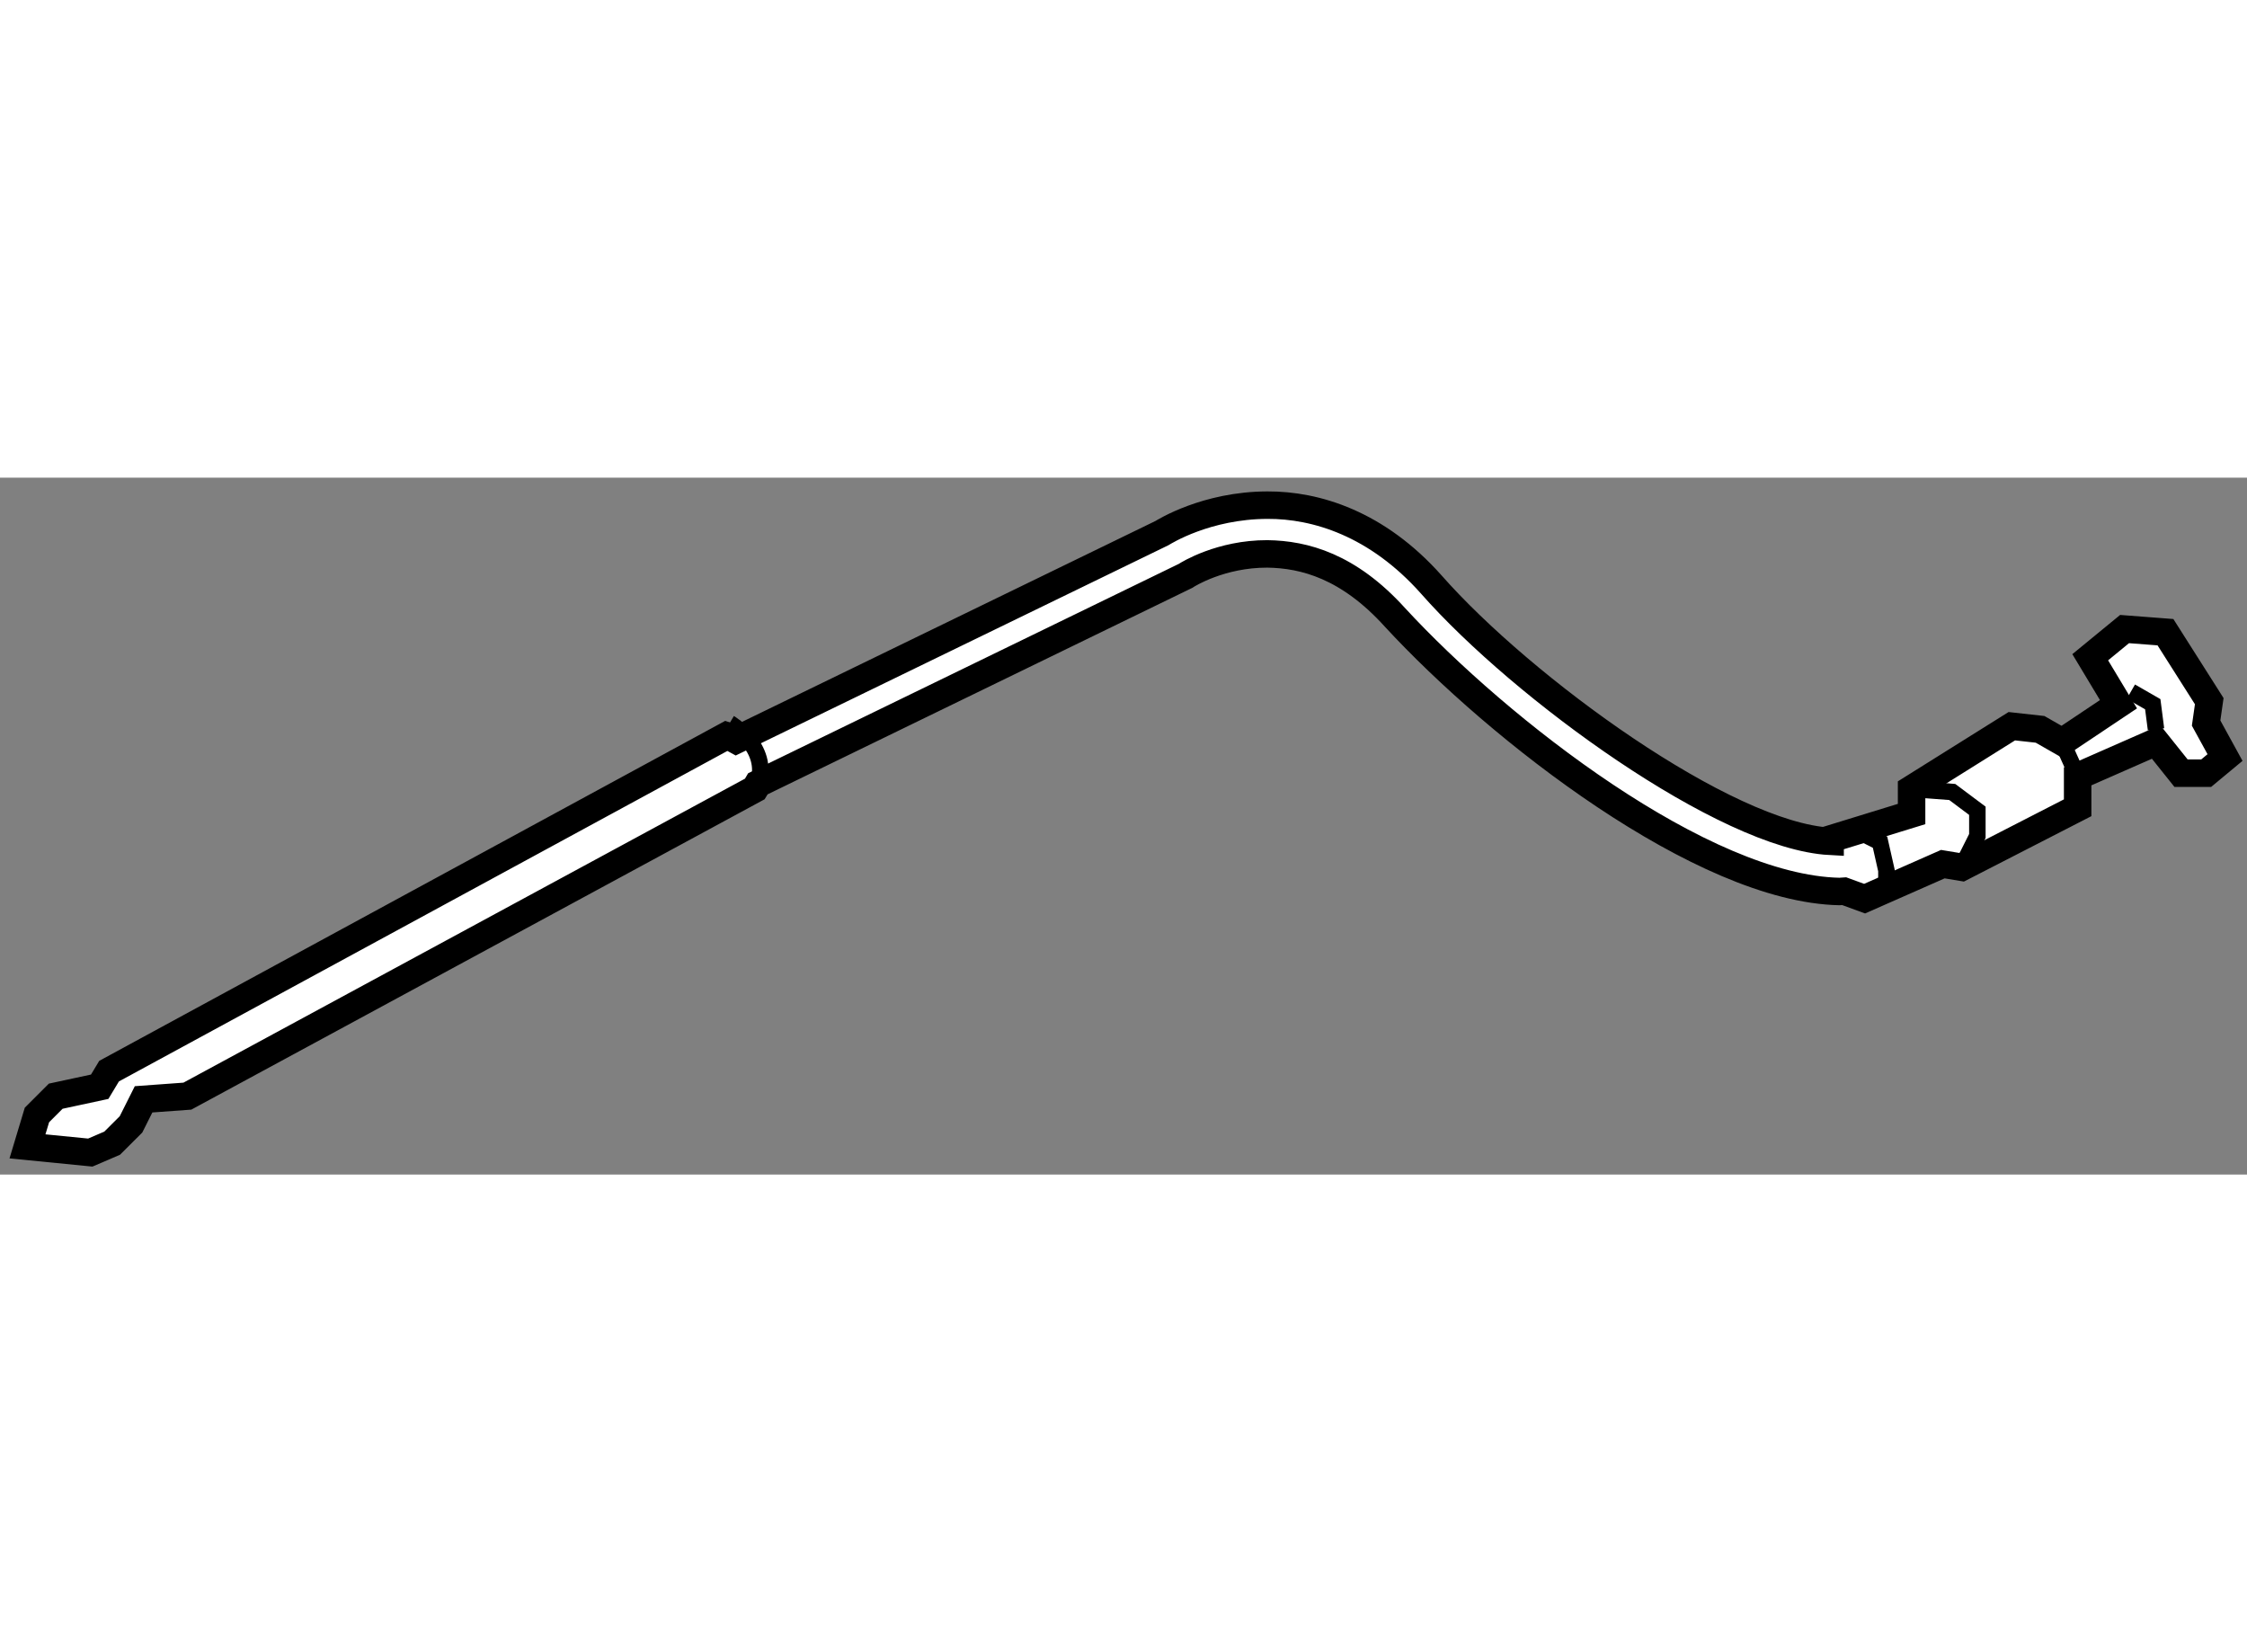
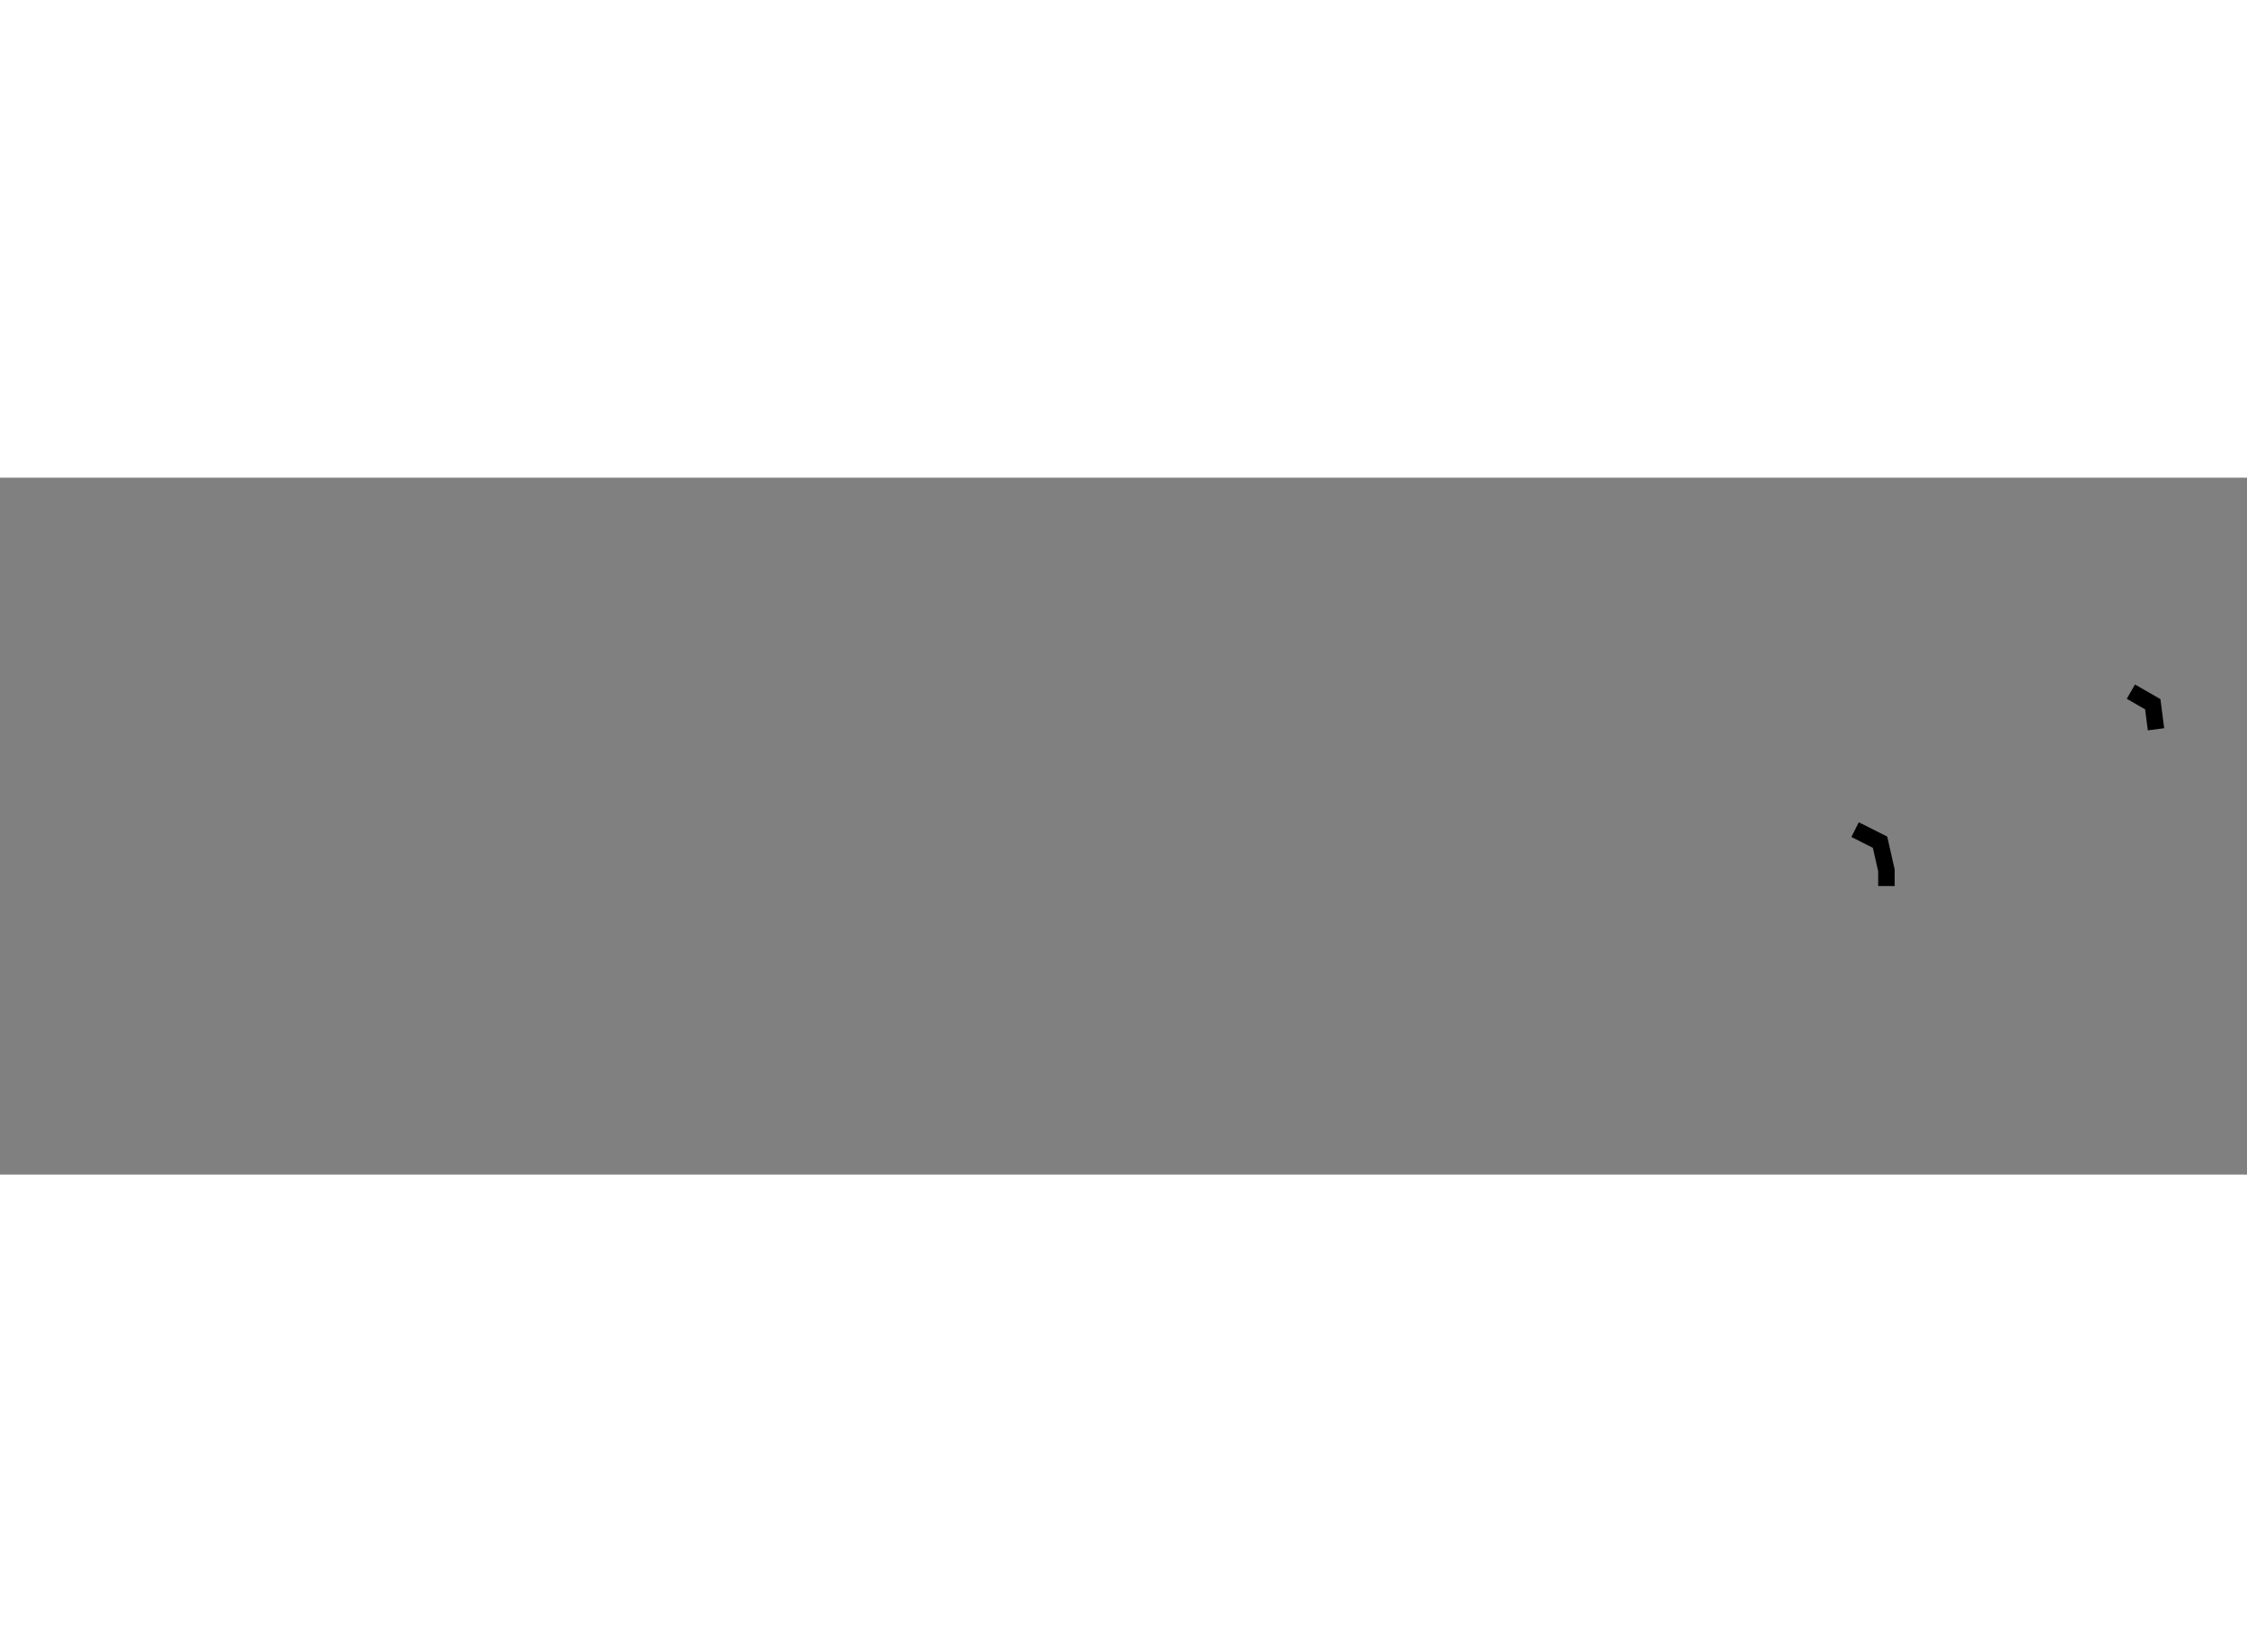
<svg xmlns="http://www.w3.org/2000/svg" version="1.1" x="0px" y="0px" width="244.8px" height="180px" viewBox="193.603 141.801 40.892 12.682" enable-background="new 0 0 244.8 180" xml:space="preserve">
  <rect x="193.603" y="141.801" width="40.892" height="12.682" fill="#808080" stroke="none" />
  <g>
-     <path fill="#FFFFFF" stroke="#000000" stroke-width="0.5" d="M233.751,146.267l0.057-0.399l-0.797-1.255l-0.744-0.057     l-0.625,0.513l0.514,0.855l-1.026,0.686l-0.401-0.229l-0.514-0.057l-1.824,1.142v0.456l-1.483,0.456v0.041     c-1.902-0.102-5.592-2.783-7.259-4.675c-0.985-1.107-2.096-1.448-2.982-1.443c-1.114,0.003-1.878,0.485-1.919,0.509l-7.748,3.765     c-0.105-0.059-0.172-0.079-0.172-0.079l-11.24,6.105l-0.171,0.284l-0.8,0.172l-0.342,0.342l-0.172,0.571l1.143,0.113l0.398-0.171     l0.343-0.342l0.229-0.456l0.797-0.058l10.328-5.591c0,0,0.026-0.041,0.056-0.094l7.781-3.783c0.043-0.03,0.644-0.402,1.488-0.4     c0.675,0.009,1.48,0.224,2.321,1.153c1.899,2.059,5.603,4.94,8.094,4.991c0.026,0,0.053-0.006,0.08-0.007l0.375,0.137l1.424-0.628     l0.343,0.057l2.11-1.083v-0.571l1.427-0.627l0.455,0.569h0.457l0.343-0.285L233.751,146.267z" />
-     <path fill="none" stroke="#000000" stroke-width="0.3" d="M206.882,146.267c0,0,0.741,0.441,0.514,1.104" />
-     <polyline fill="none" stroke="#000000" stroke-width="0.3" points="228.39,147.465 229.131,147.521 229.588,147.863      229.588,148.321 229.302,148.891   " />
    <polyline fill="none" stroke="#000000" stroke-width="0.3" points="227.363,148.206 227.817,148.435 227.933,148.948      227.933,149.233   " />
-     <line fill="none" stroke="#000000" stroke-width="0.3" x1="231.129" y1="146.609" x2="231.412" y2="147.236" />
    <polyline fill="none" stroke="#000000" stroke-width="0.3" points="232.382,145.695 232.78,145.924 232.839,146.38   " />
  </g>
</svg>